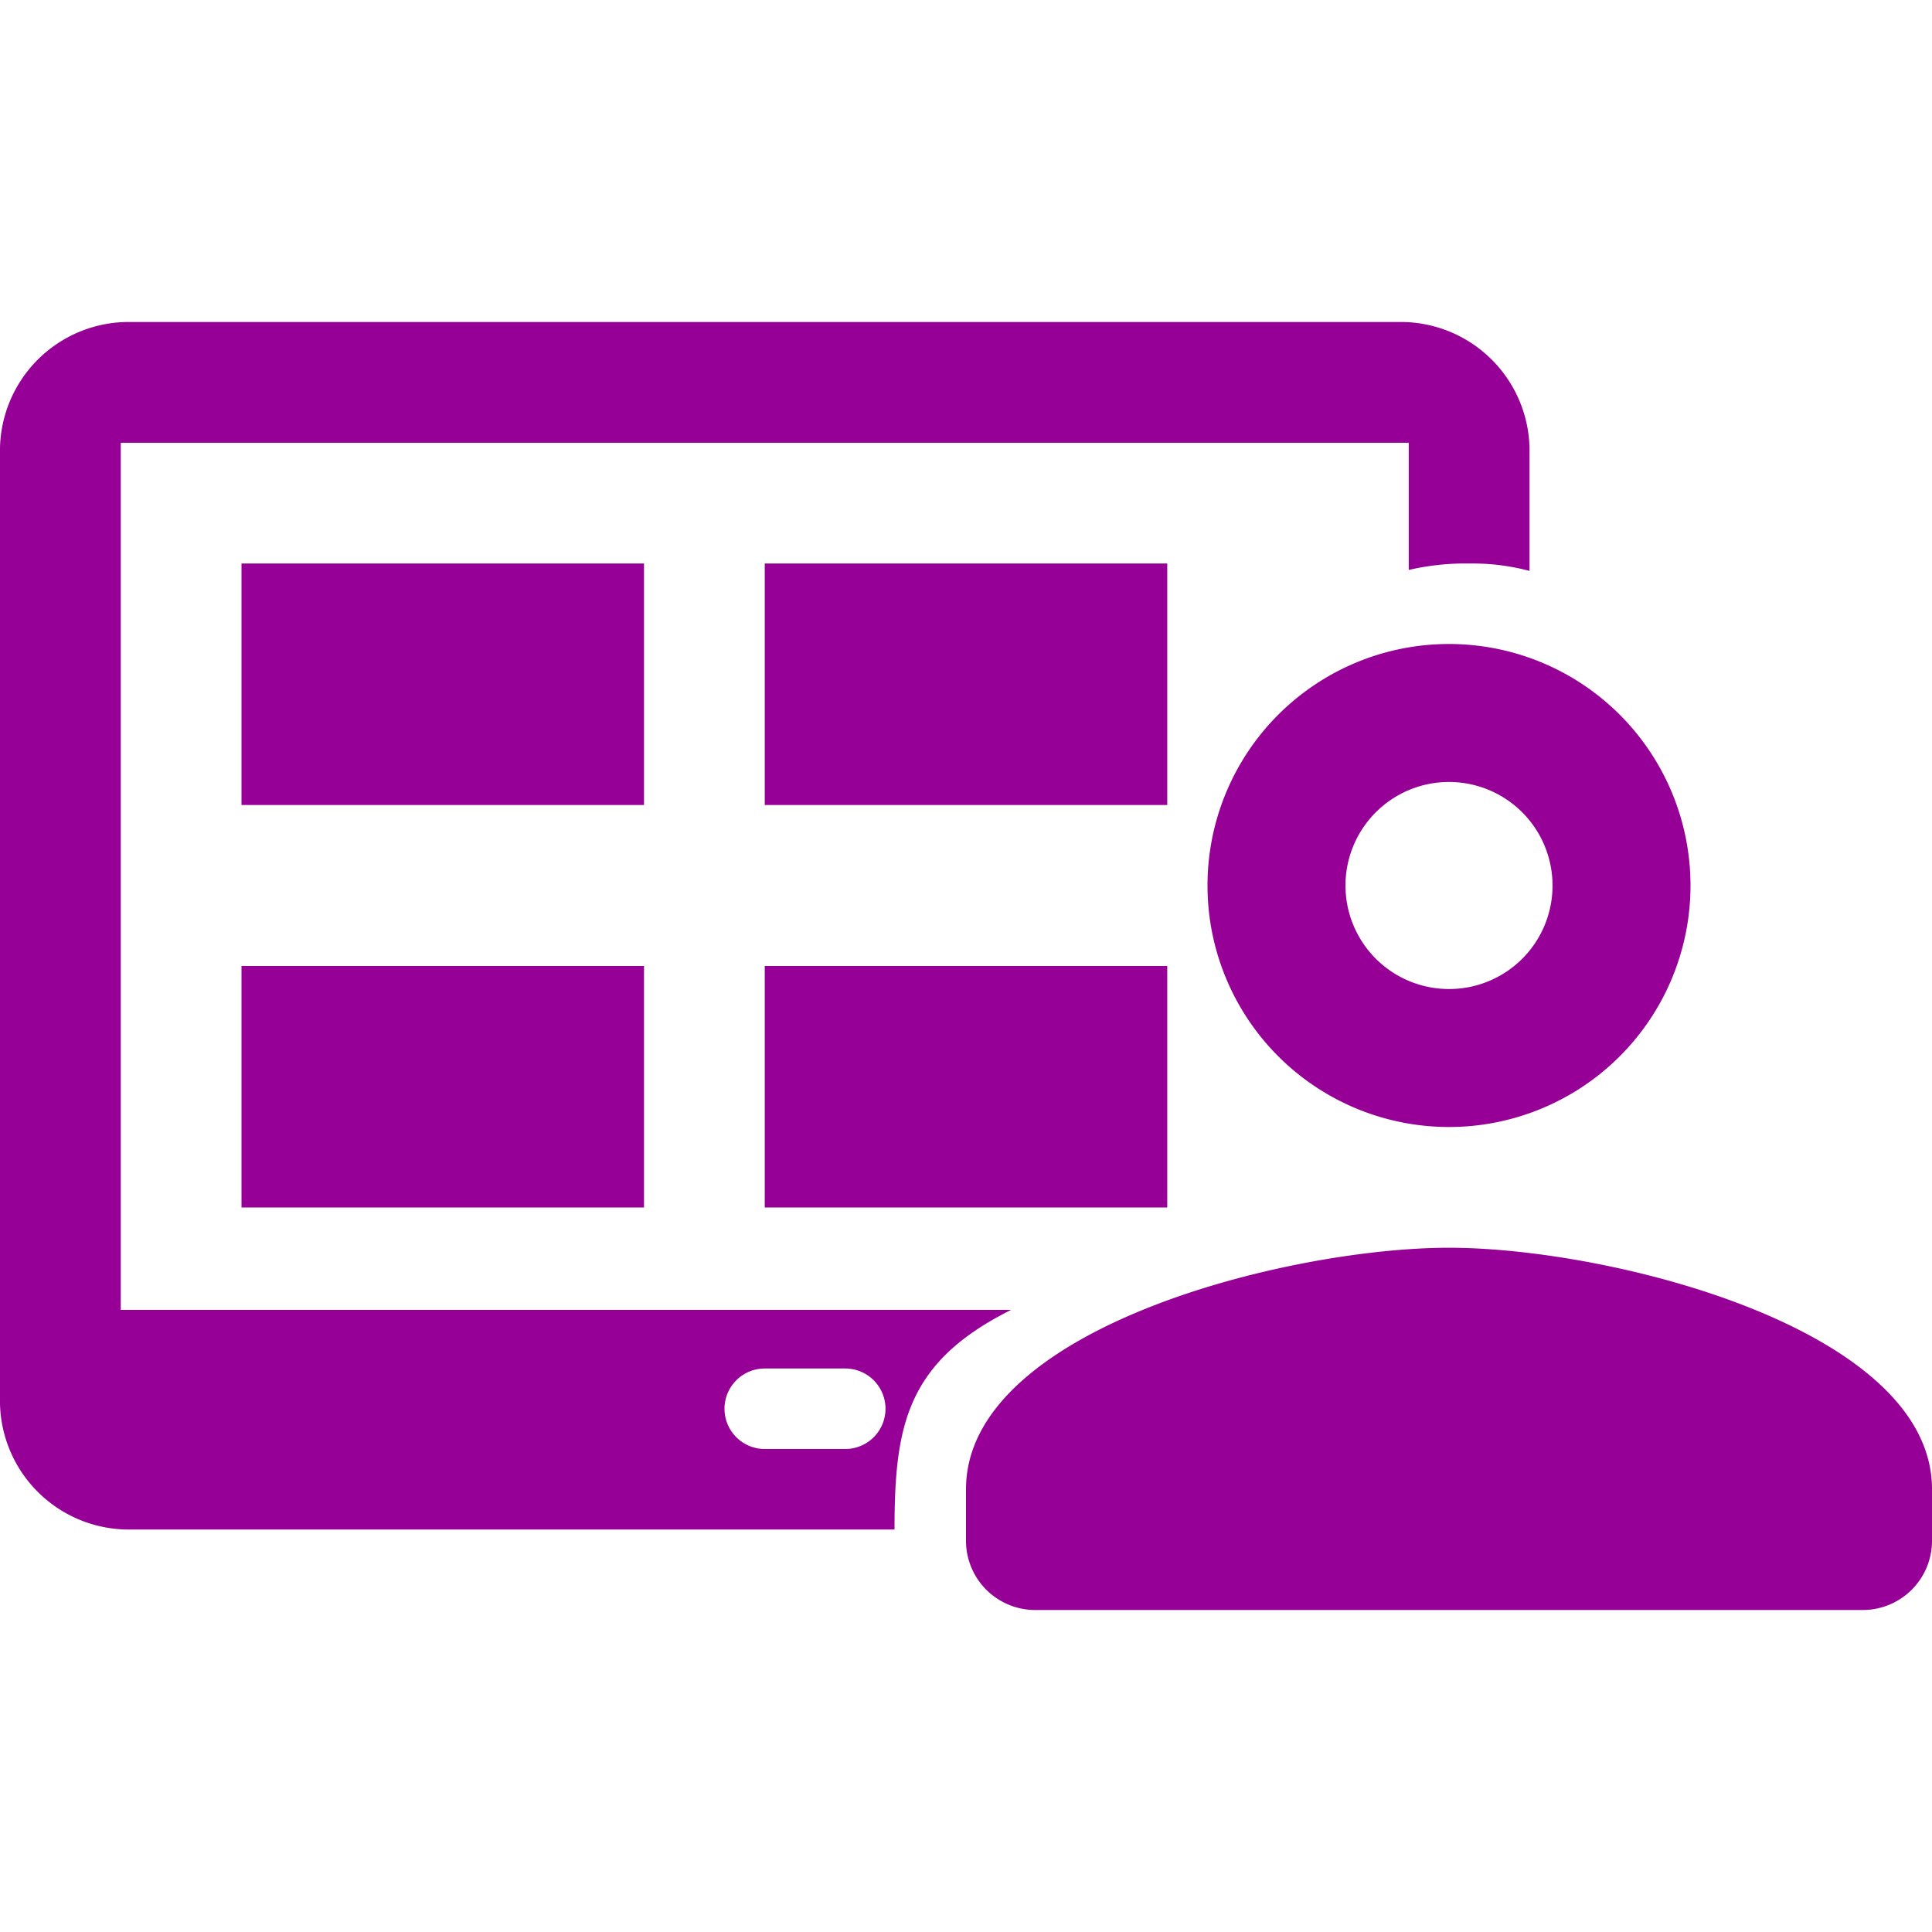
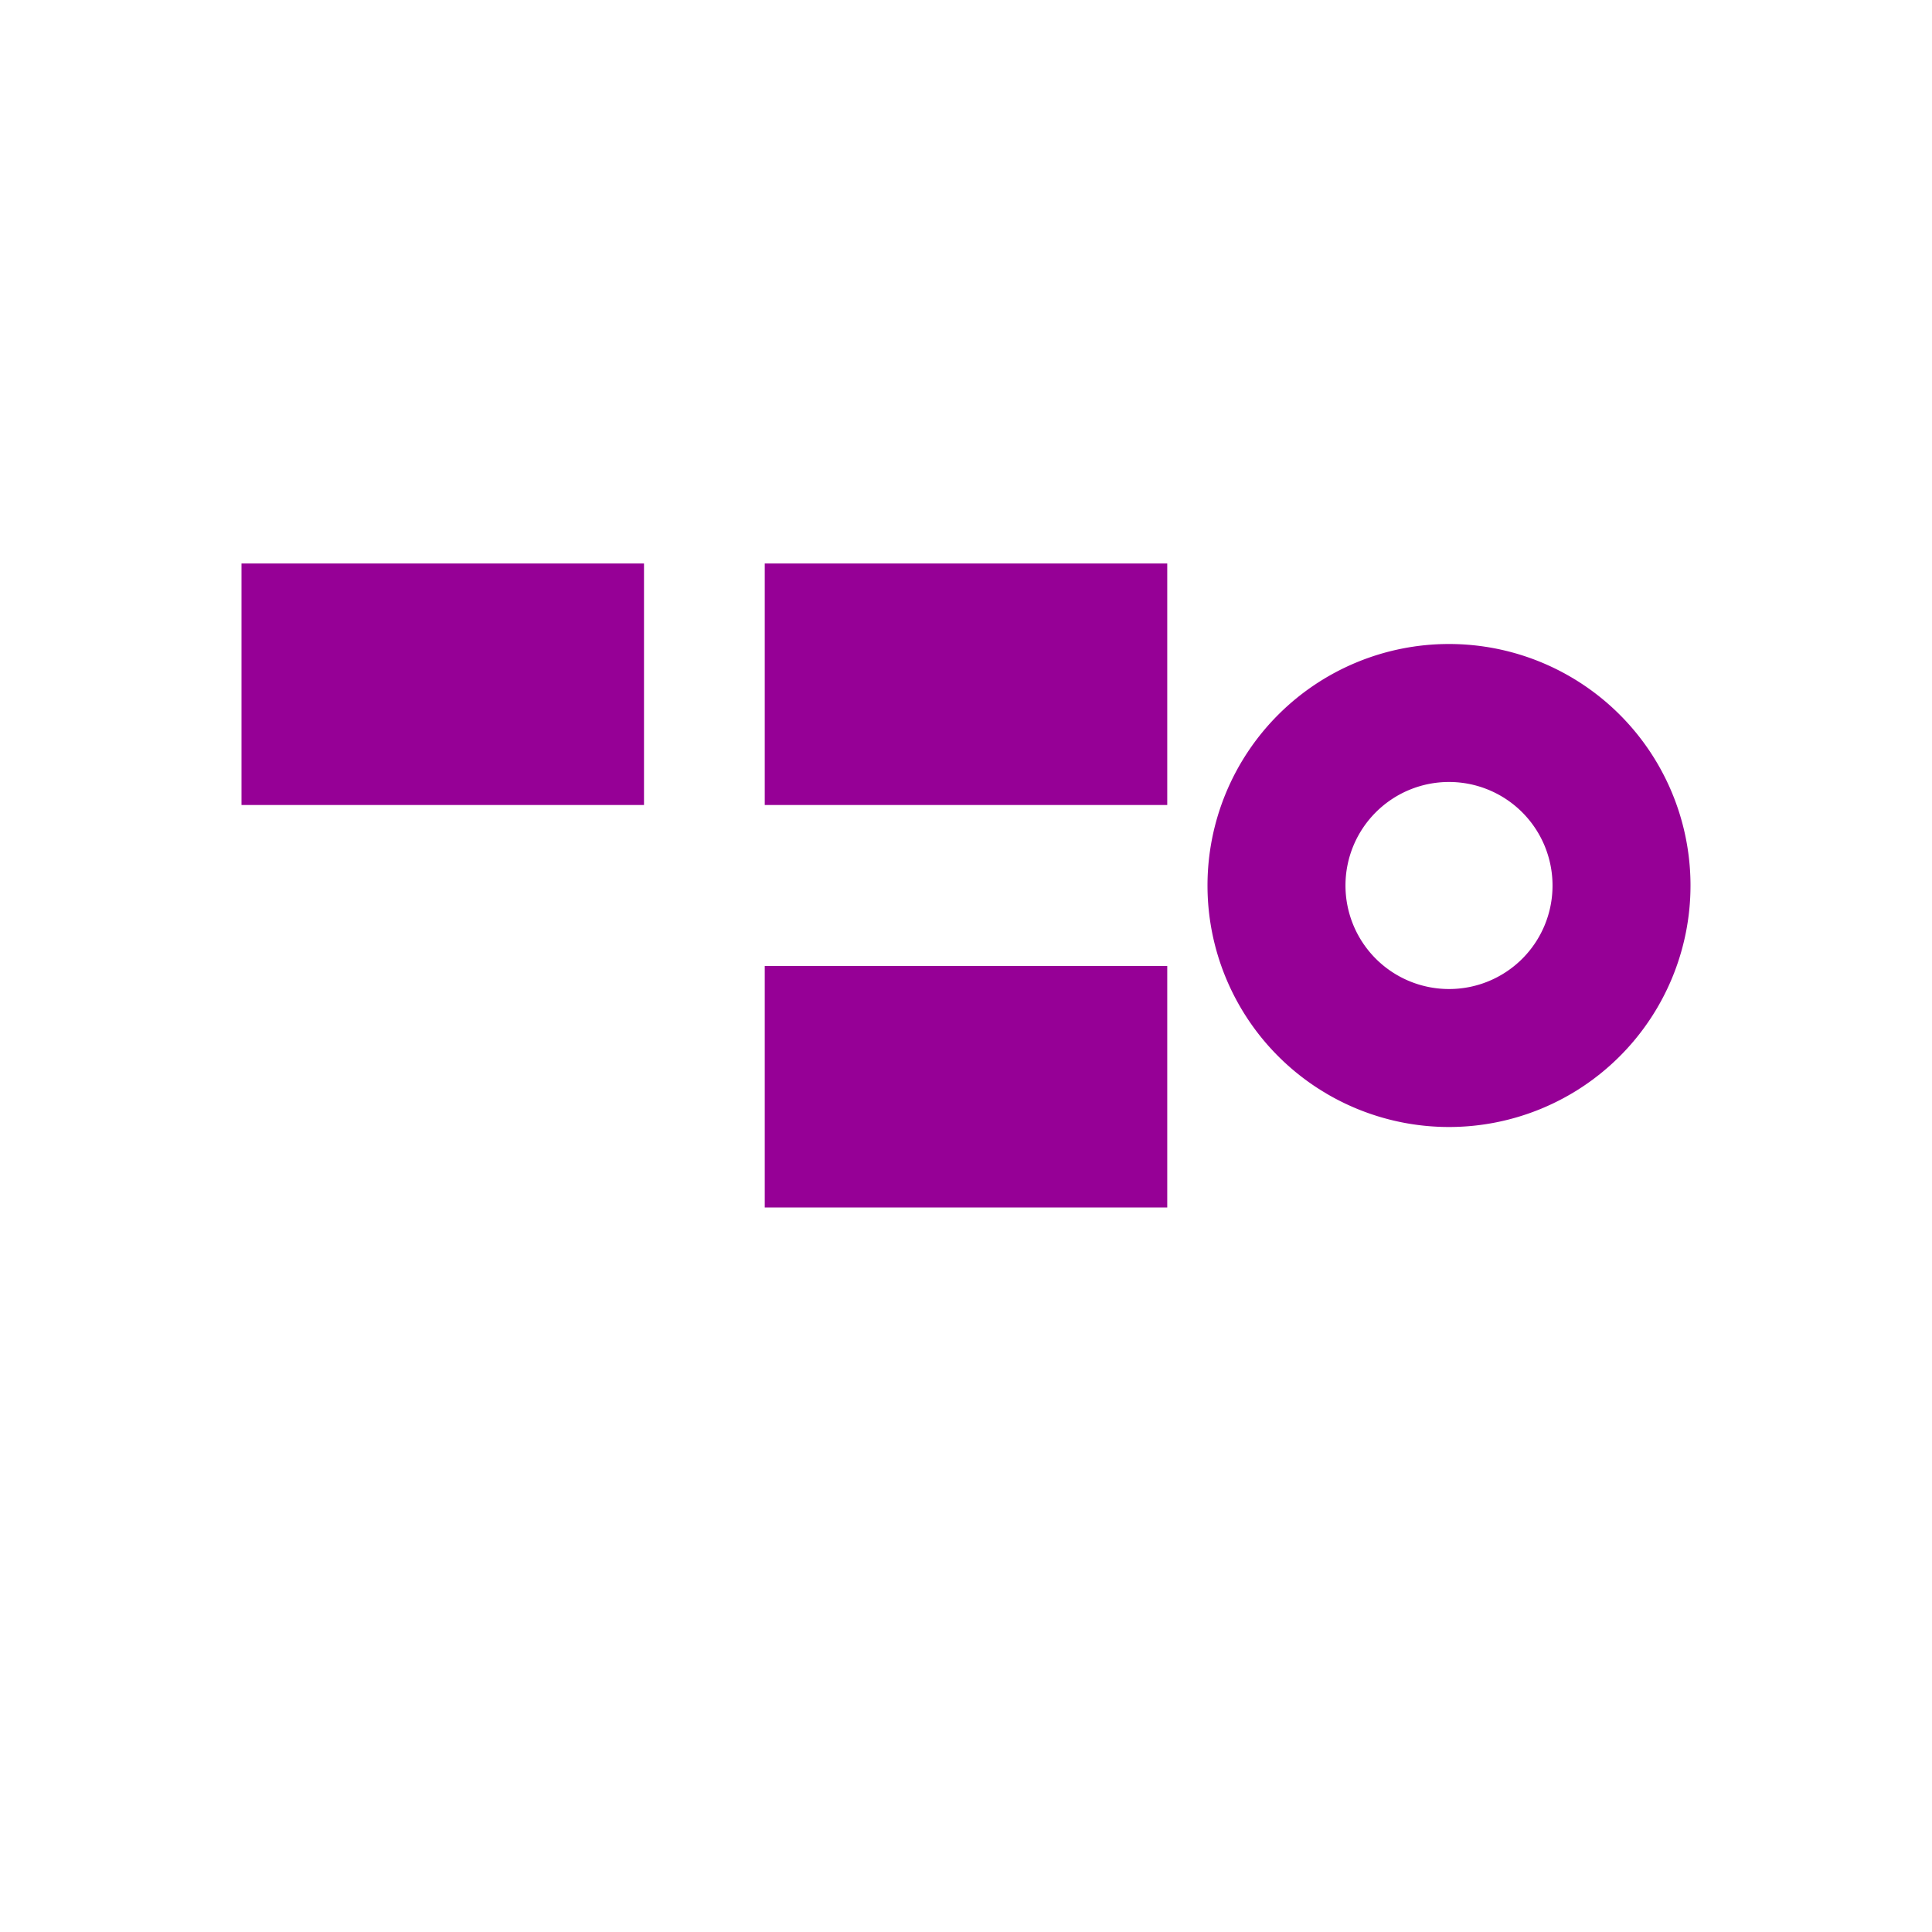
<svg xmlns="http://www.w3.org/2000/svg" id="f8833b78-d9f7-446f-b435-21cfd6d5e61c" data-name="Calque 1" viewBox="0 0 120 120">
-   <path d="M90,77.5c-10,0-30,5-30,15v3.21A4.3,4.3,0,0,0,64.29,100h51.42A4.3,4.3,0,0,0,120,95.71V92.5C120,82.51,100,77.5,90,77.5Z" style="fill:#960096" />
-   <path d="M90,40a15,15,0,1,0,15,15A15,15,0,0,0,90,40Zm0,21.43A6.43,6.43,0,1,1,96.43,55,6.42,6.42,0,0,1,90,61.43Z" style="fill:#960096" />
-   <path d="M62.8,81.36H7.5V27.5h80v7.9a15.71,15.71,0,0,1,3.83-.4,13.73,13.73,0,0,1,3.67.46V28.18A8,8,0,0,0,87.14,20L7.86,20A8,8,0,0,0,0,28.18V86.82A8,8,0,0,0,7.86,95h47.7C55.56,88.55,56.31,84.6,62.8,81.36ZM52.5,90h-5a2.5,2.5,0,0,1,0-5h5a2.5,2.5,0,0,1,0,5Z" style="fill:#960096;fill-rule:evenodd" />
+   <path d="M90,40a15,15,0,1,0,15,15A15,15,0,0,0,90,40m0,21.43A6.43,6.43,0,1,1,96.43,55,6.42,6.42,0,0,1,90,61.43Z" style="fill:#960096" />
  <rect x="15" y="35" width="25" height="15" style="fill:#960096" />
-   <rect x="15" y="60" width="25" height="15" style="fill:#960096" />
  <rect x="47.5" y="35" width="25" height="15" style="fill:#960096" />
  <rect x="47.5" y="60" width="25" height="15" style="fill:#960096" />
</svg>